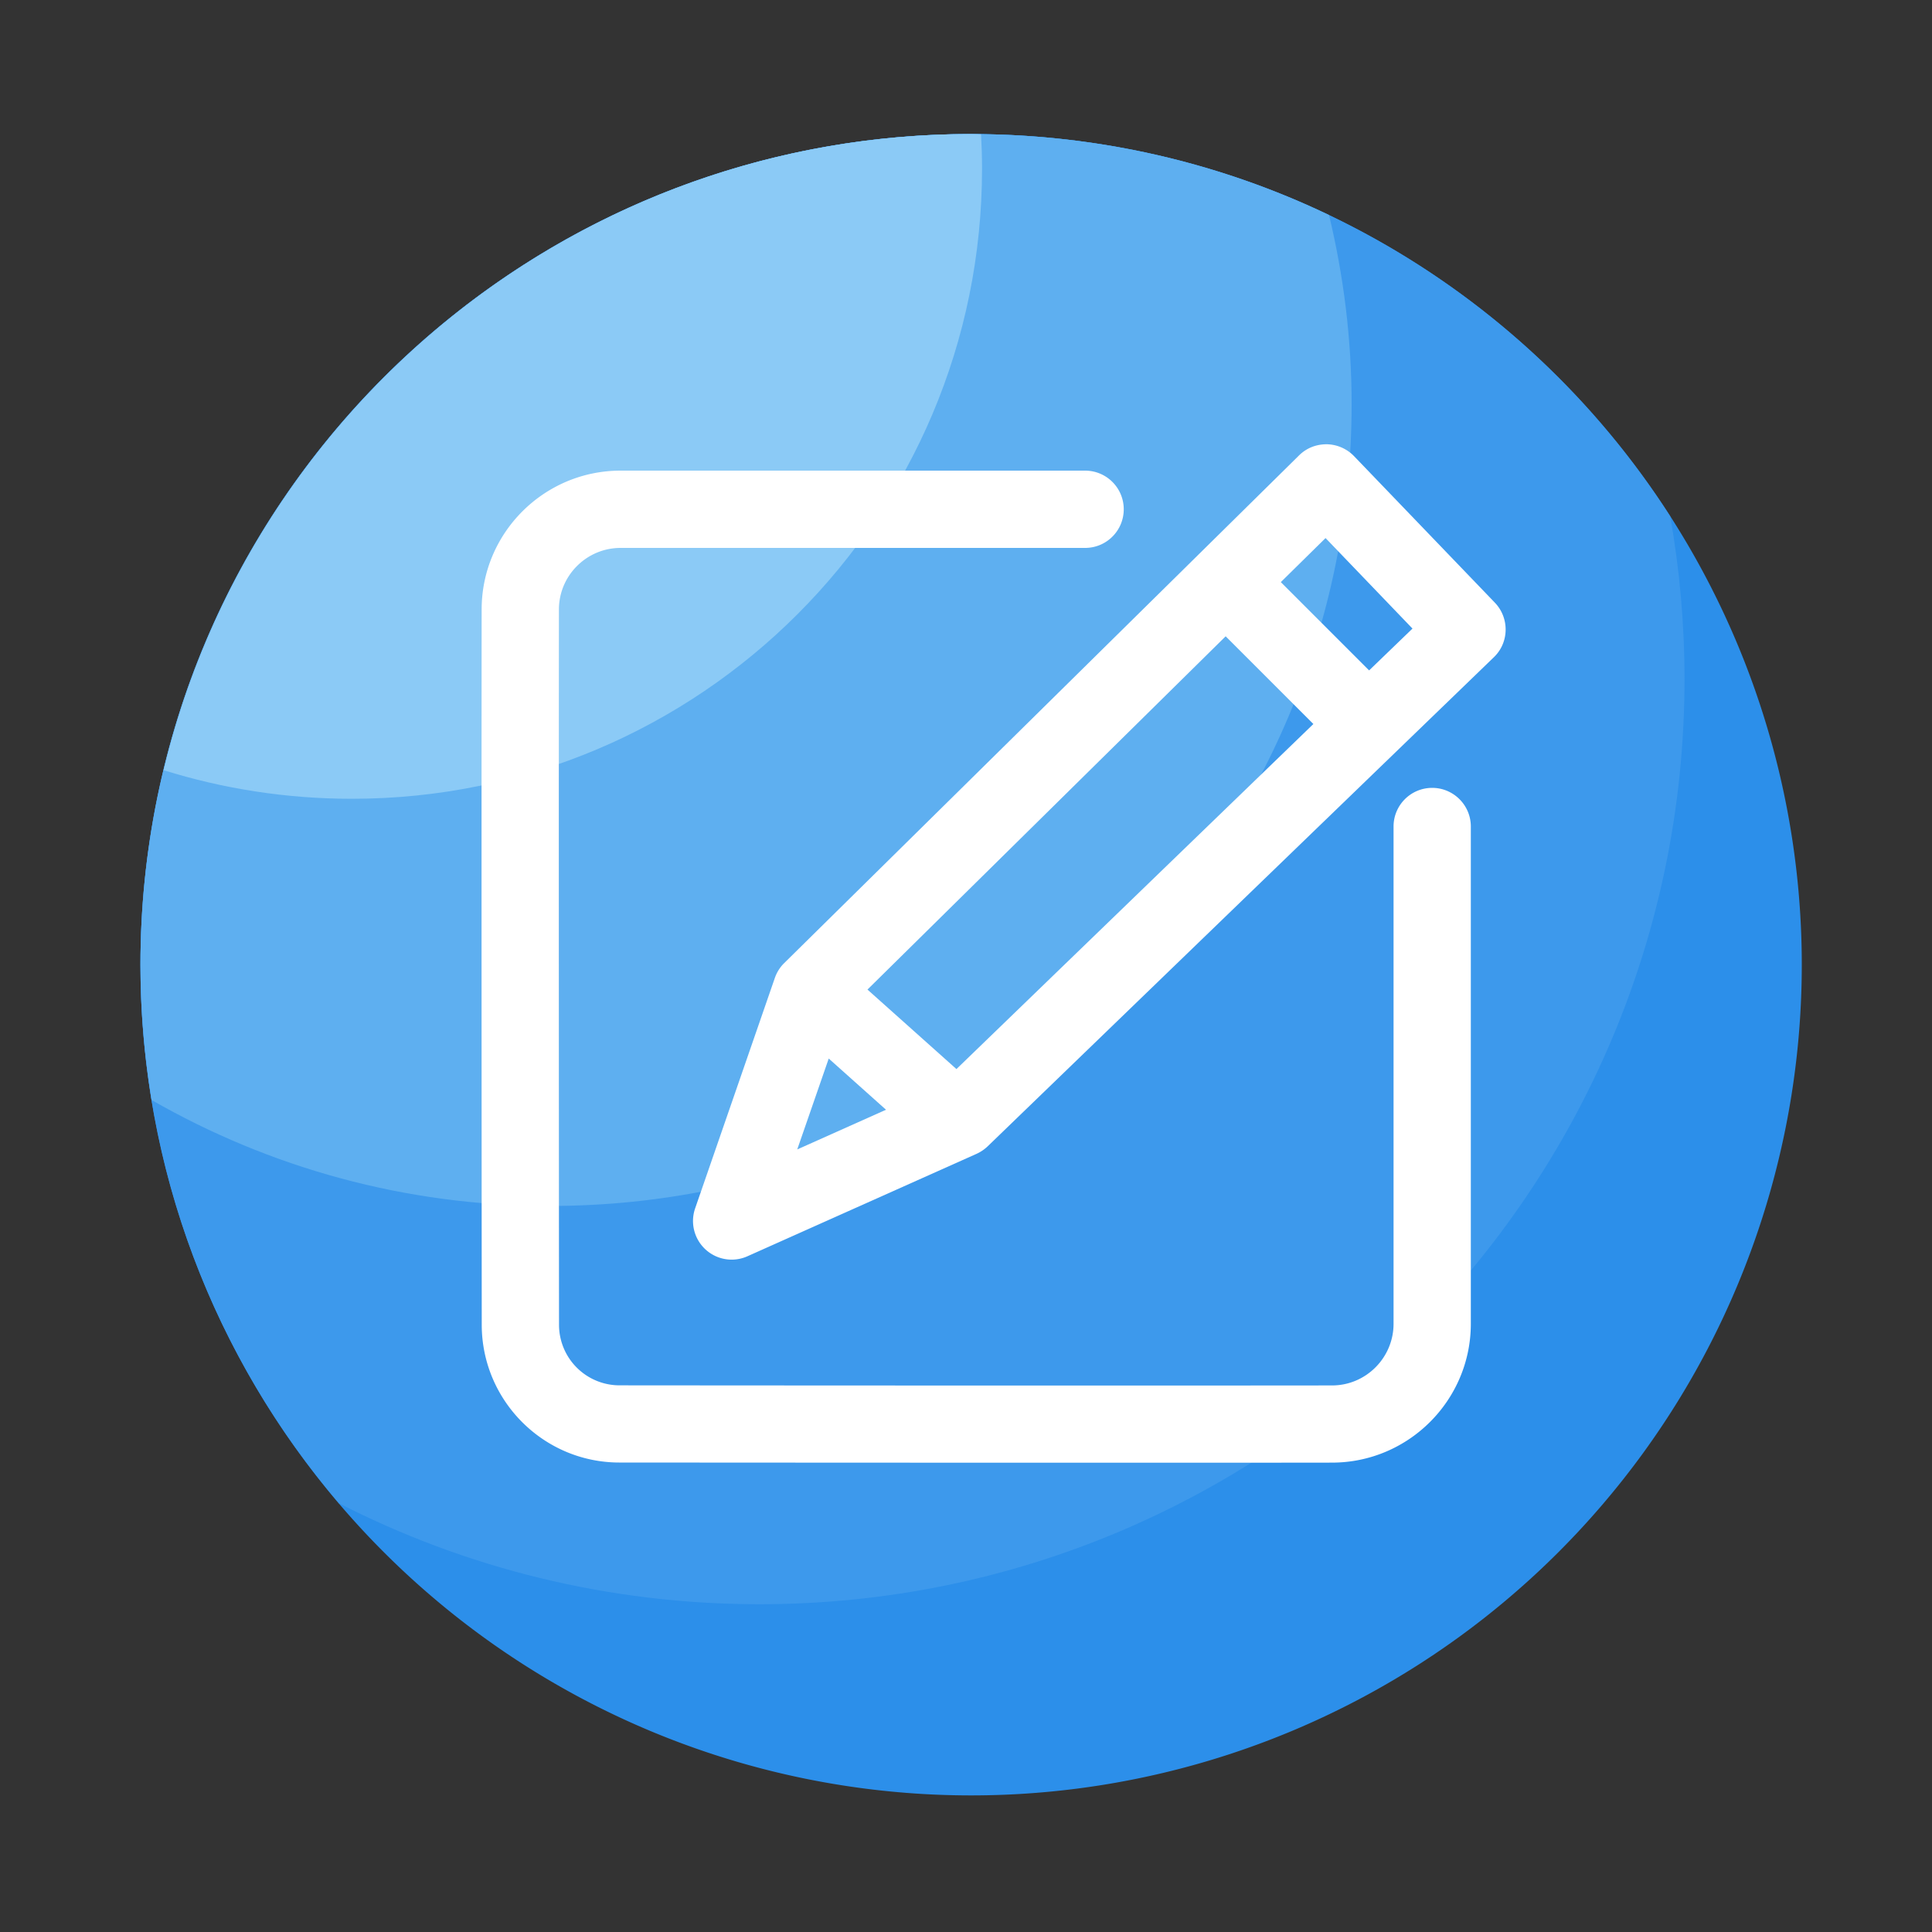
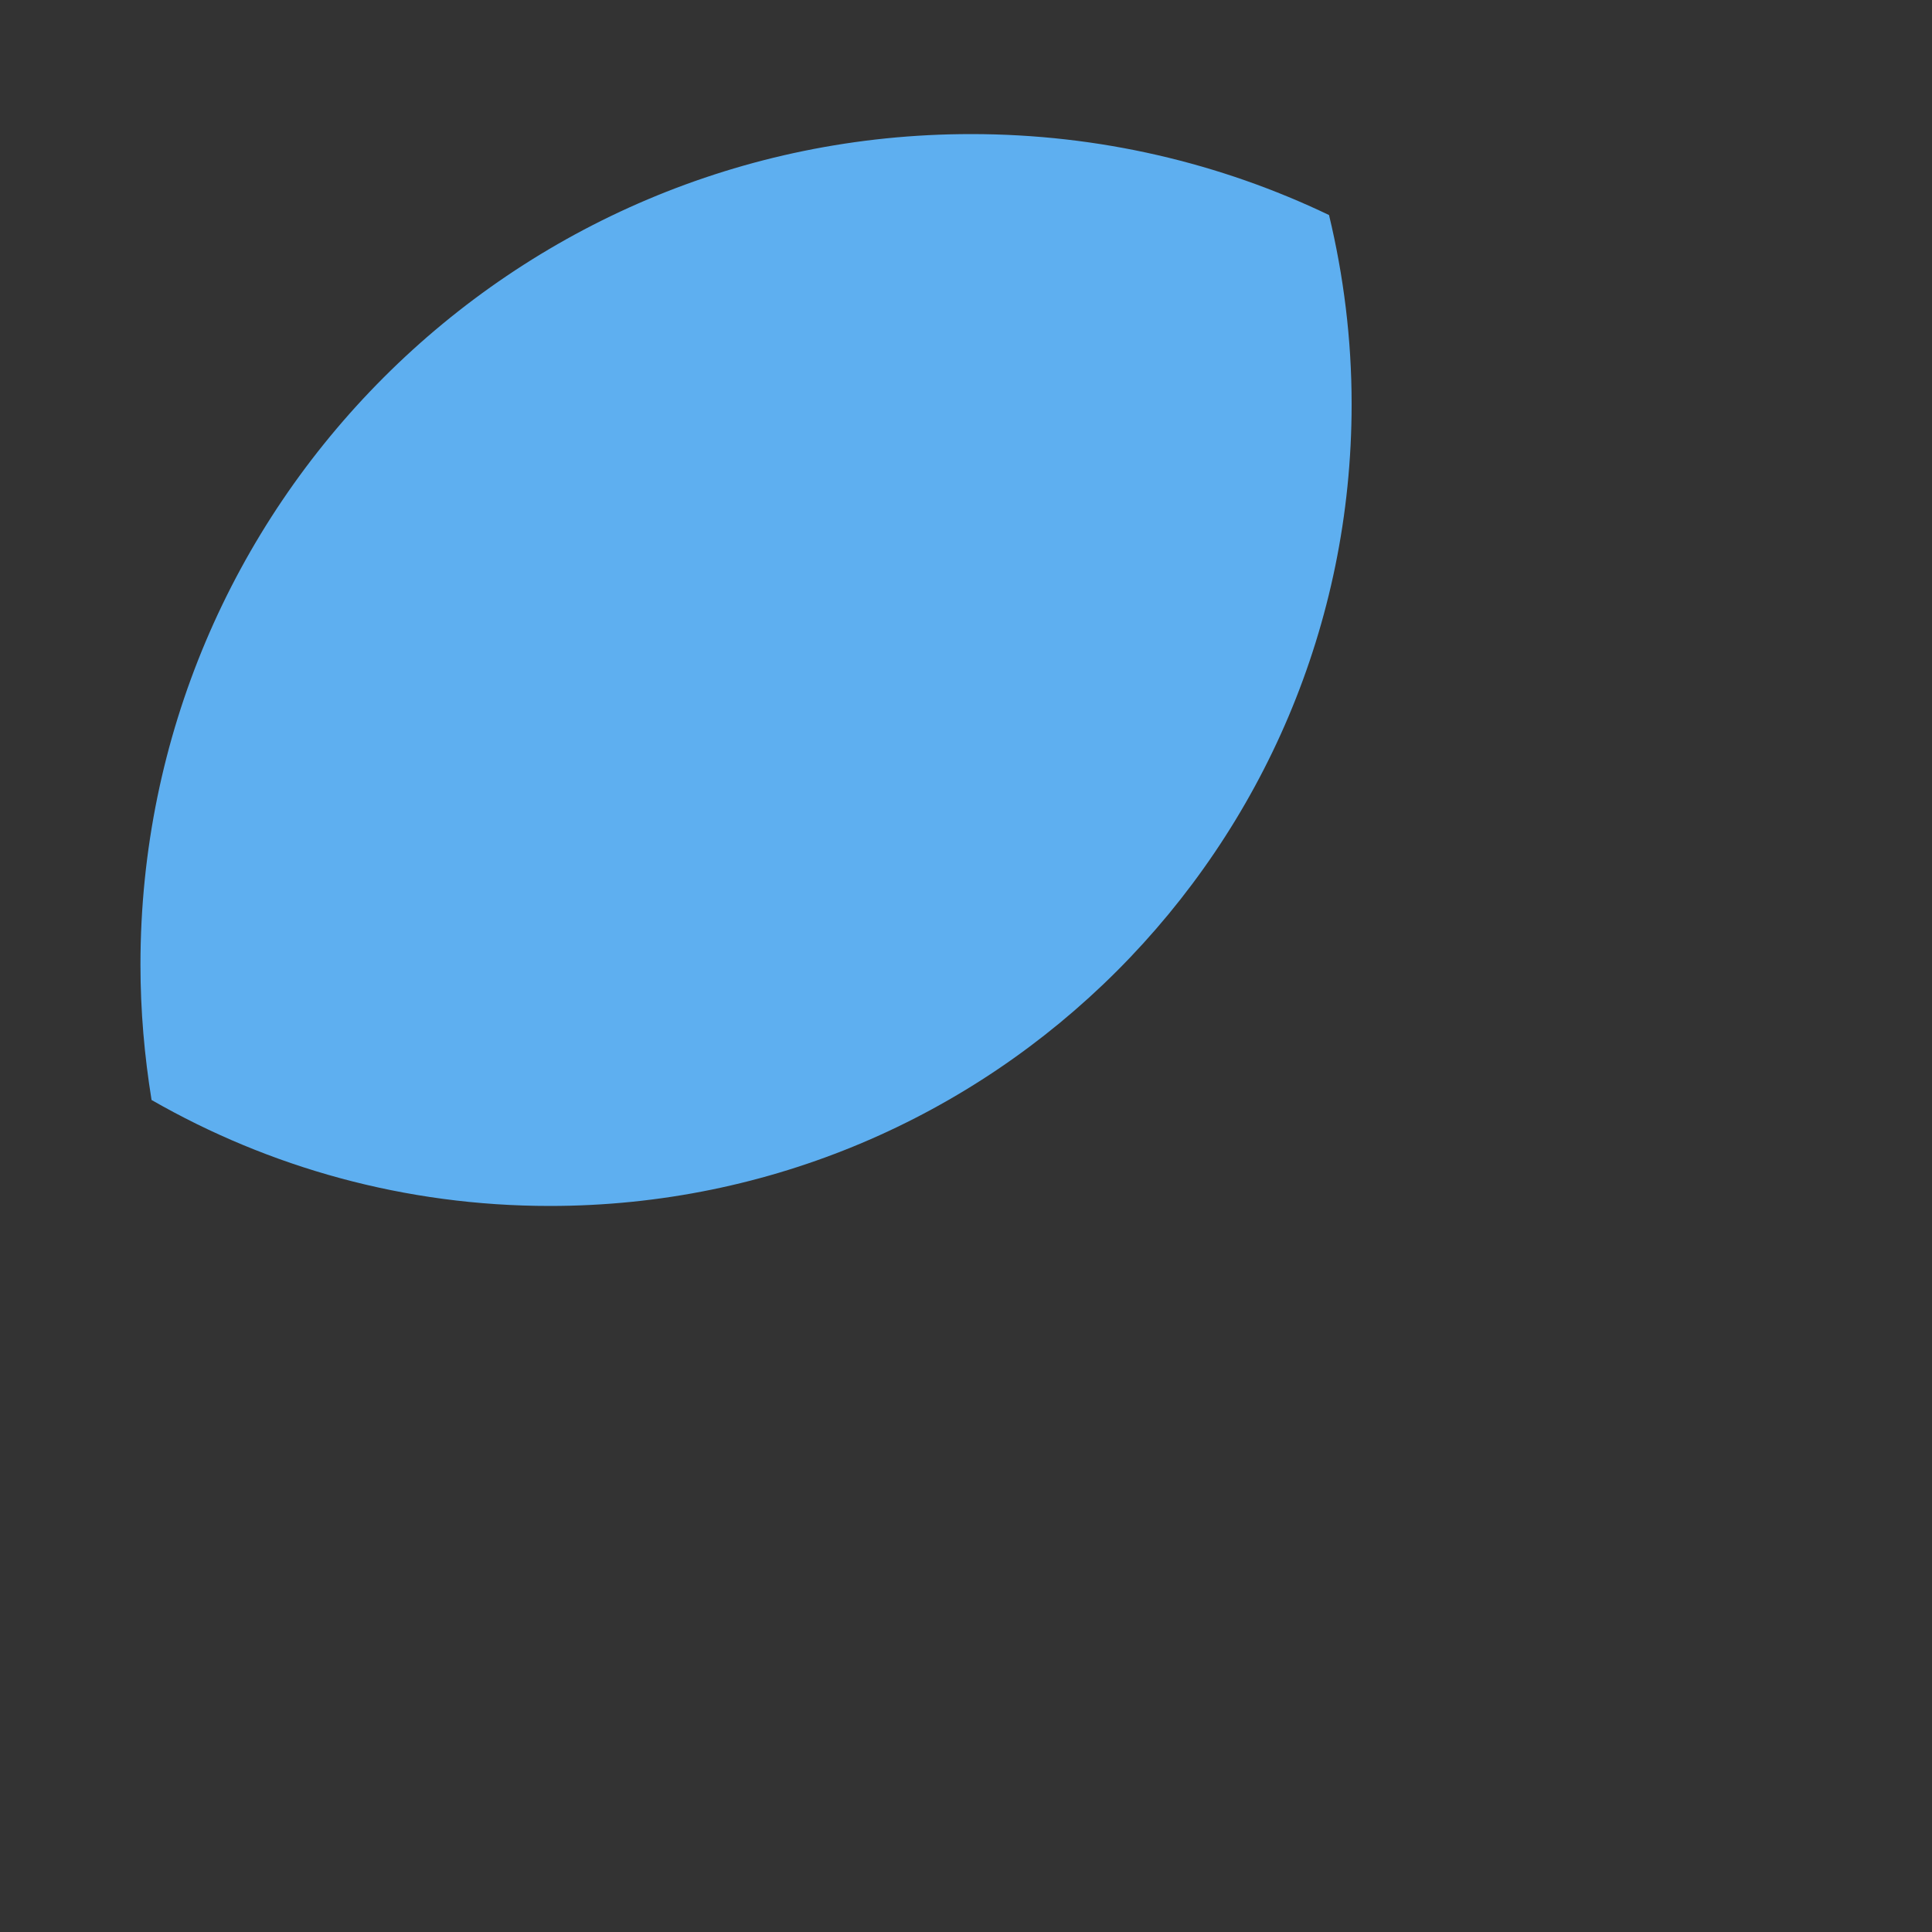
<svg xmlns="http://www.w3.org/2000/svg" t="1681704156143" class="icon" viewBox="0 0 1024 1024" version="1.1" p-id="13751" width="200" height="200">
  <rect x="0" y="0" width="1024" height="1024" fill="#333333" stroke="none" />
-   <path d="M514.714 511.334m-440.269 0a440.269 440.269 0 1 0 880.538 0 440.269 440.269 0 1 0-880.538 0Z" fill="#2C8FEA" p-id="13752" />
-   <path d="M892.826 359.987c0-29.44-2.611-58.317-7.578-86.323-78.285-121.805-214.938-202.598-370.534-202.598-243.149 0-440.269 197.12-440.269 440.269 0 108.954 39.68 208.589 105.216 285.44 66.867 34.202 142.643 53.504 222.874 53.504 270.797-0.051 490.291-219.546 490.291-490.291z" fill="#3D99EC" p-id="13753" />
  <path d="M74.445 511.334c0 24.422 2.099 48.333 5.888 71.68 62.208 35.686 134.246 56.166 211.098 56.166 234.701 0 424.96-190.259 424.96-424.96 0-34.56-4.25-68.096-11.981-100.25-57.446-27.494-121.754-42.906-189.696-42.906-243.149 0-440.269 197.12-440.269 440.269z" fill="#5EAFF0" p-id="13754" />
-   <path d="M86.733 408.218c31.488 9.83 65.024 15.155 99.789 15.155 184.422 0 333.978-149.504 333.978-333.978 0-6.093-0.205-12.186-0.512-18.227-1.741 0-3.482-0.154-5.274-0.154-207.616 0.051-381.542 143.821-427.981 337.203z" fill="#8BCAF6" p-id="13755" />
-   <path d="M792.32 319.437l-74.65-77.67a20.618 20.618 0 0 0-14.49-6.298c-5.683 0-10.752 2.048-14.643 5.888L415.642 510.464c-2.253 2.202-3.942 4.915-4.966 7.885l-42.24 122.112a20.48 20.48 0 0 0 27.699 25.395l121.395-54.272c2.15-0.973 4.147-2.304 5.888-3.942l268.39-259.328c8.09-7.782 8.294-20.736 0.512-28.877z m-353.075 241.613l30.362 27.136-47.053 21.043 16.691-48.179z m67.686 5.581l-47.155-42.138 189.85-187.238 46.49 46.49-189.184 182.886z m218.726-211.302l-46.797-46.797 23.706-23.347 46.08 47.974-22.989 22.17z" fill="#FFFFFF" p-id="13756" />
-   <path d="M759.091 417.587c-11.315 0-20.48 9.165-20.48 20.48v263.578c0 17.971-14.643 32.666-32.614 32.666-84.736 0.102-252.16 0.051-377.651-0.051a32.102 32.102 0 0 1-32.051-32.051c-0.102-125.747-0.154-293.632-0.051-379.187 0-17.971 14.694-32.614 32.666-32.614h246.221c11.315 0 20.48-9.165 20.48-20.48s-9.165-20.48-20.48-20.48H328.909c-40.55 0-73.574 32.973-73.626 73.523-0.102 85.555-0.051 253.44 0.051 379.238 0.051 40.192 32.768 72.96 72.96 72.96 77.926 0.051 171.981 0.102 252.416 0.102 49.152 0 93.184 0 125.338-0.051 40.55-0.051 73.523-33.075 73.523-73.626V438.067c0-11.315-9.216-20.48-20.48-20.48z" fill="#FFFFFF" p-id="13757" />
</svg>